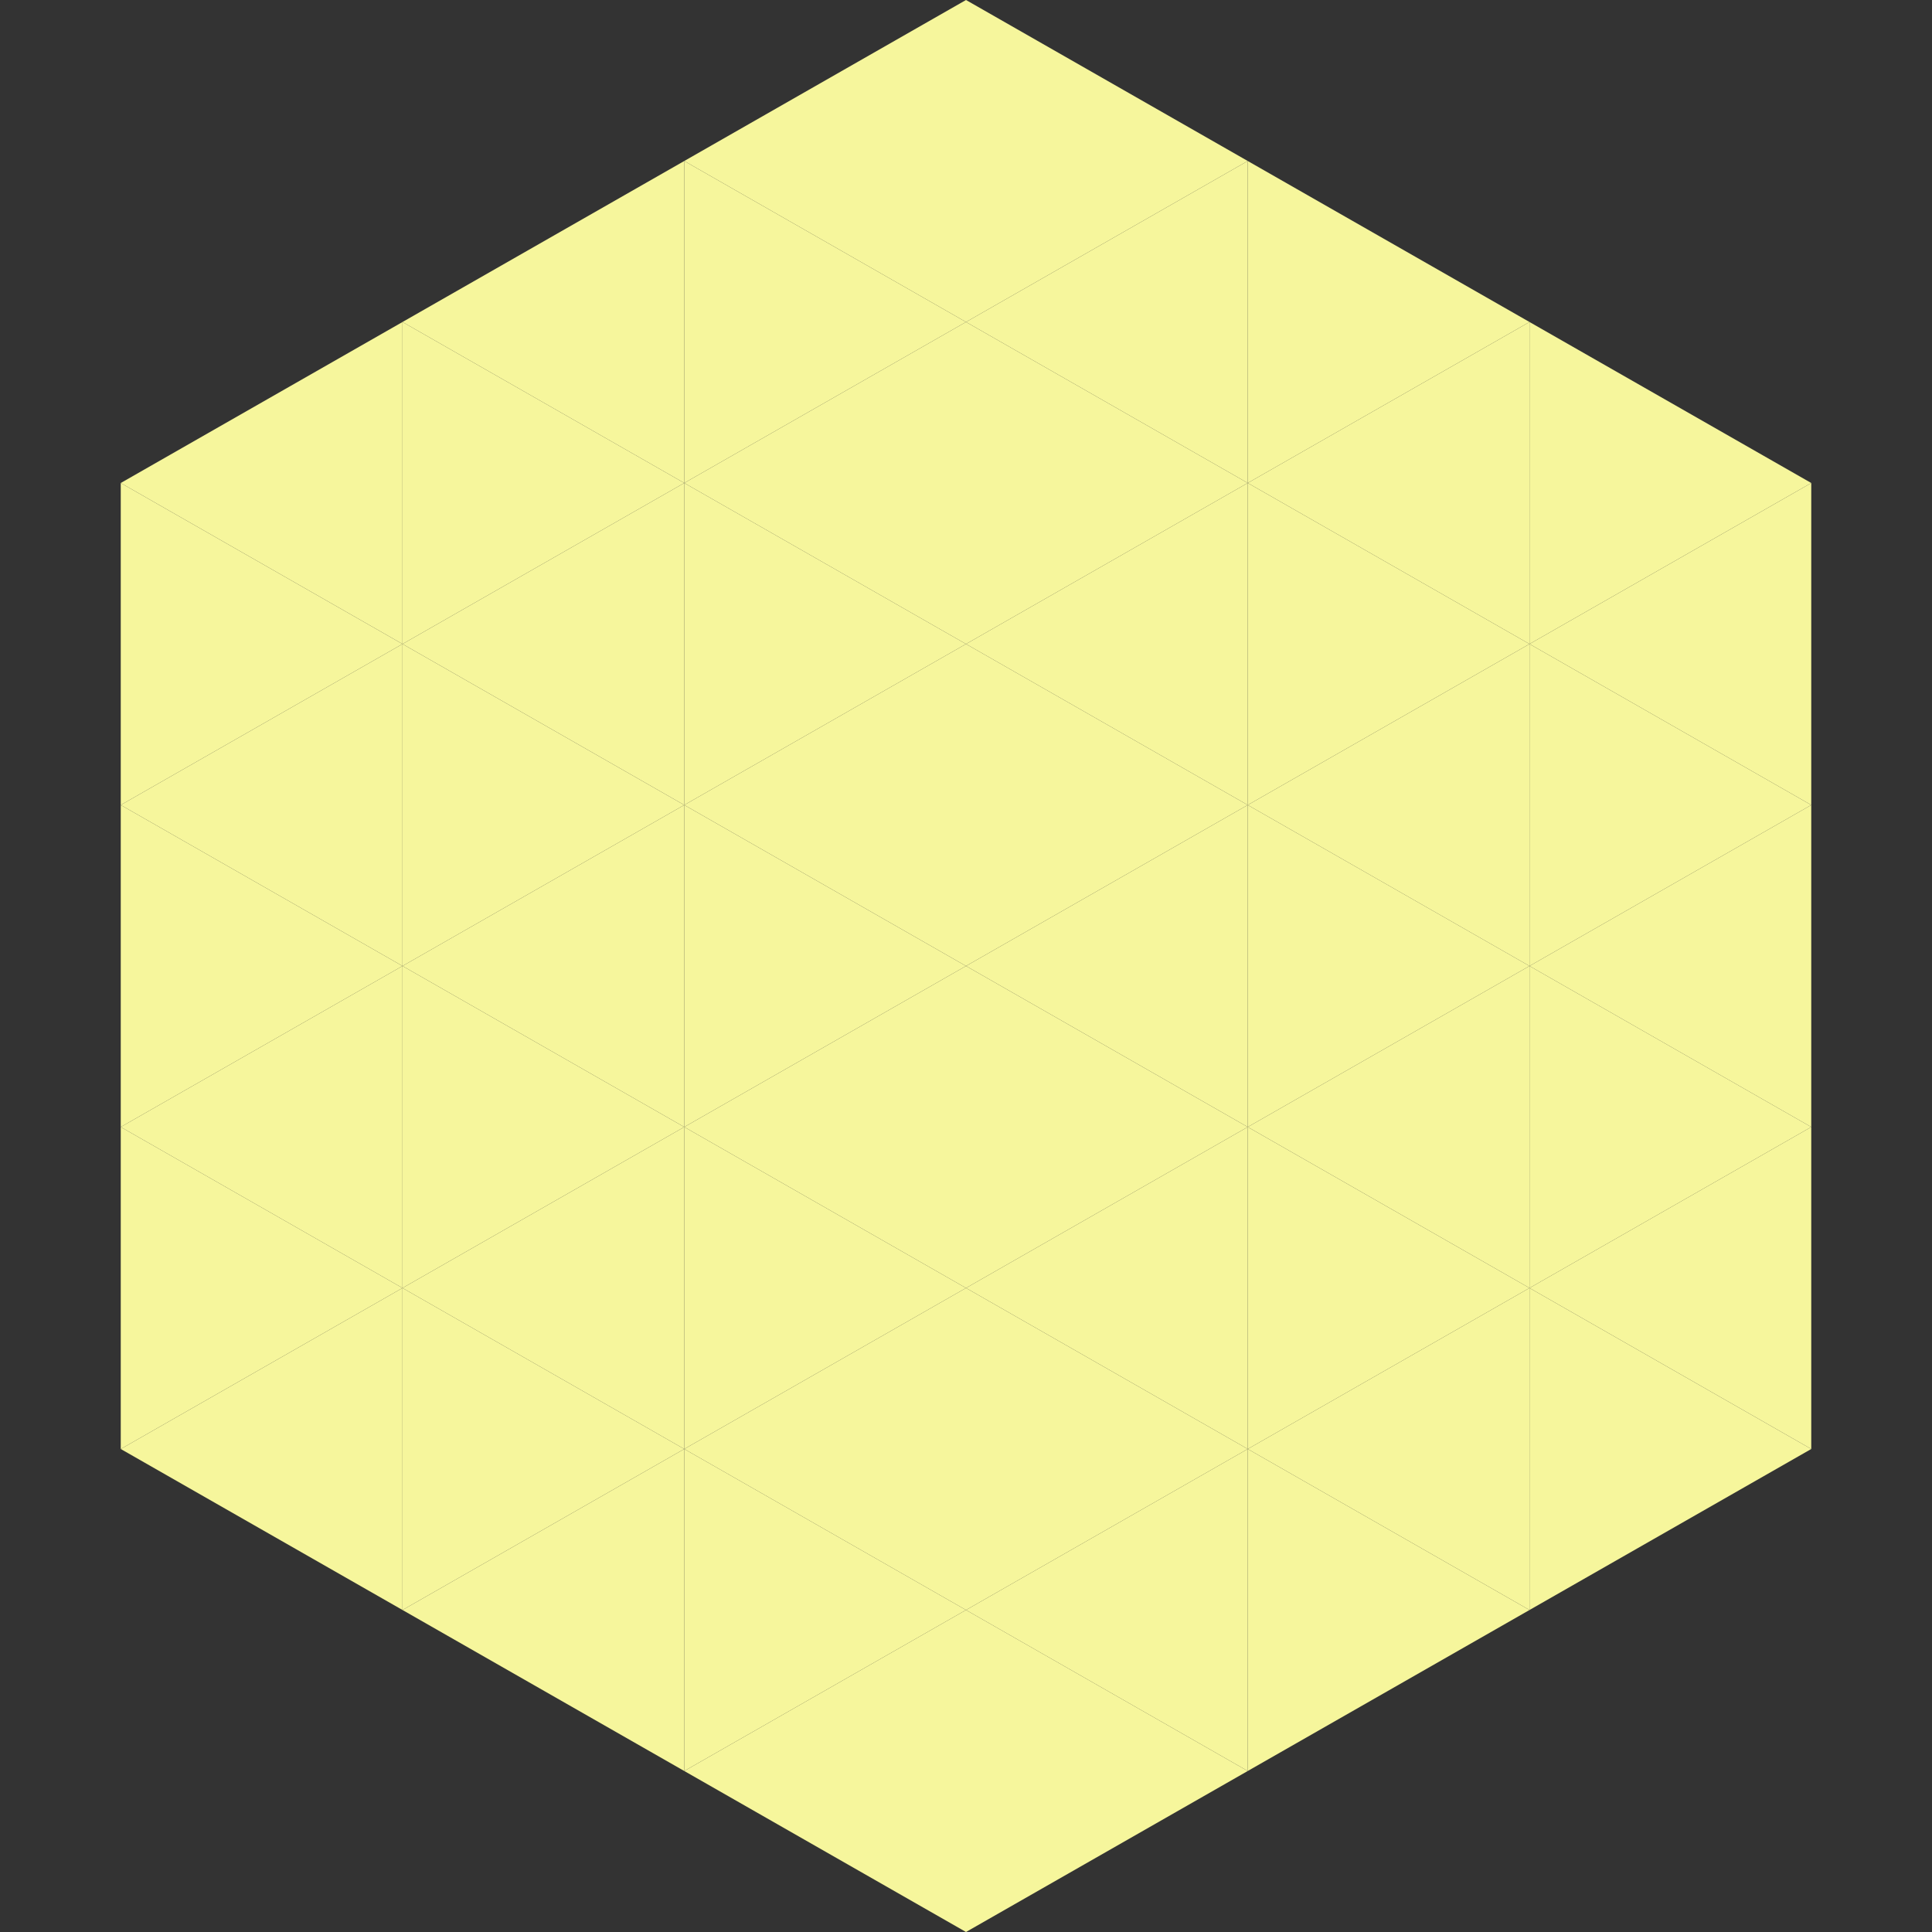
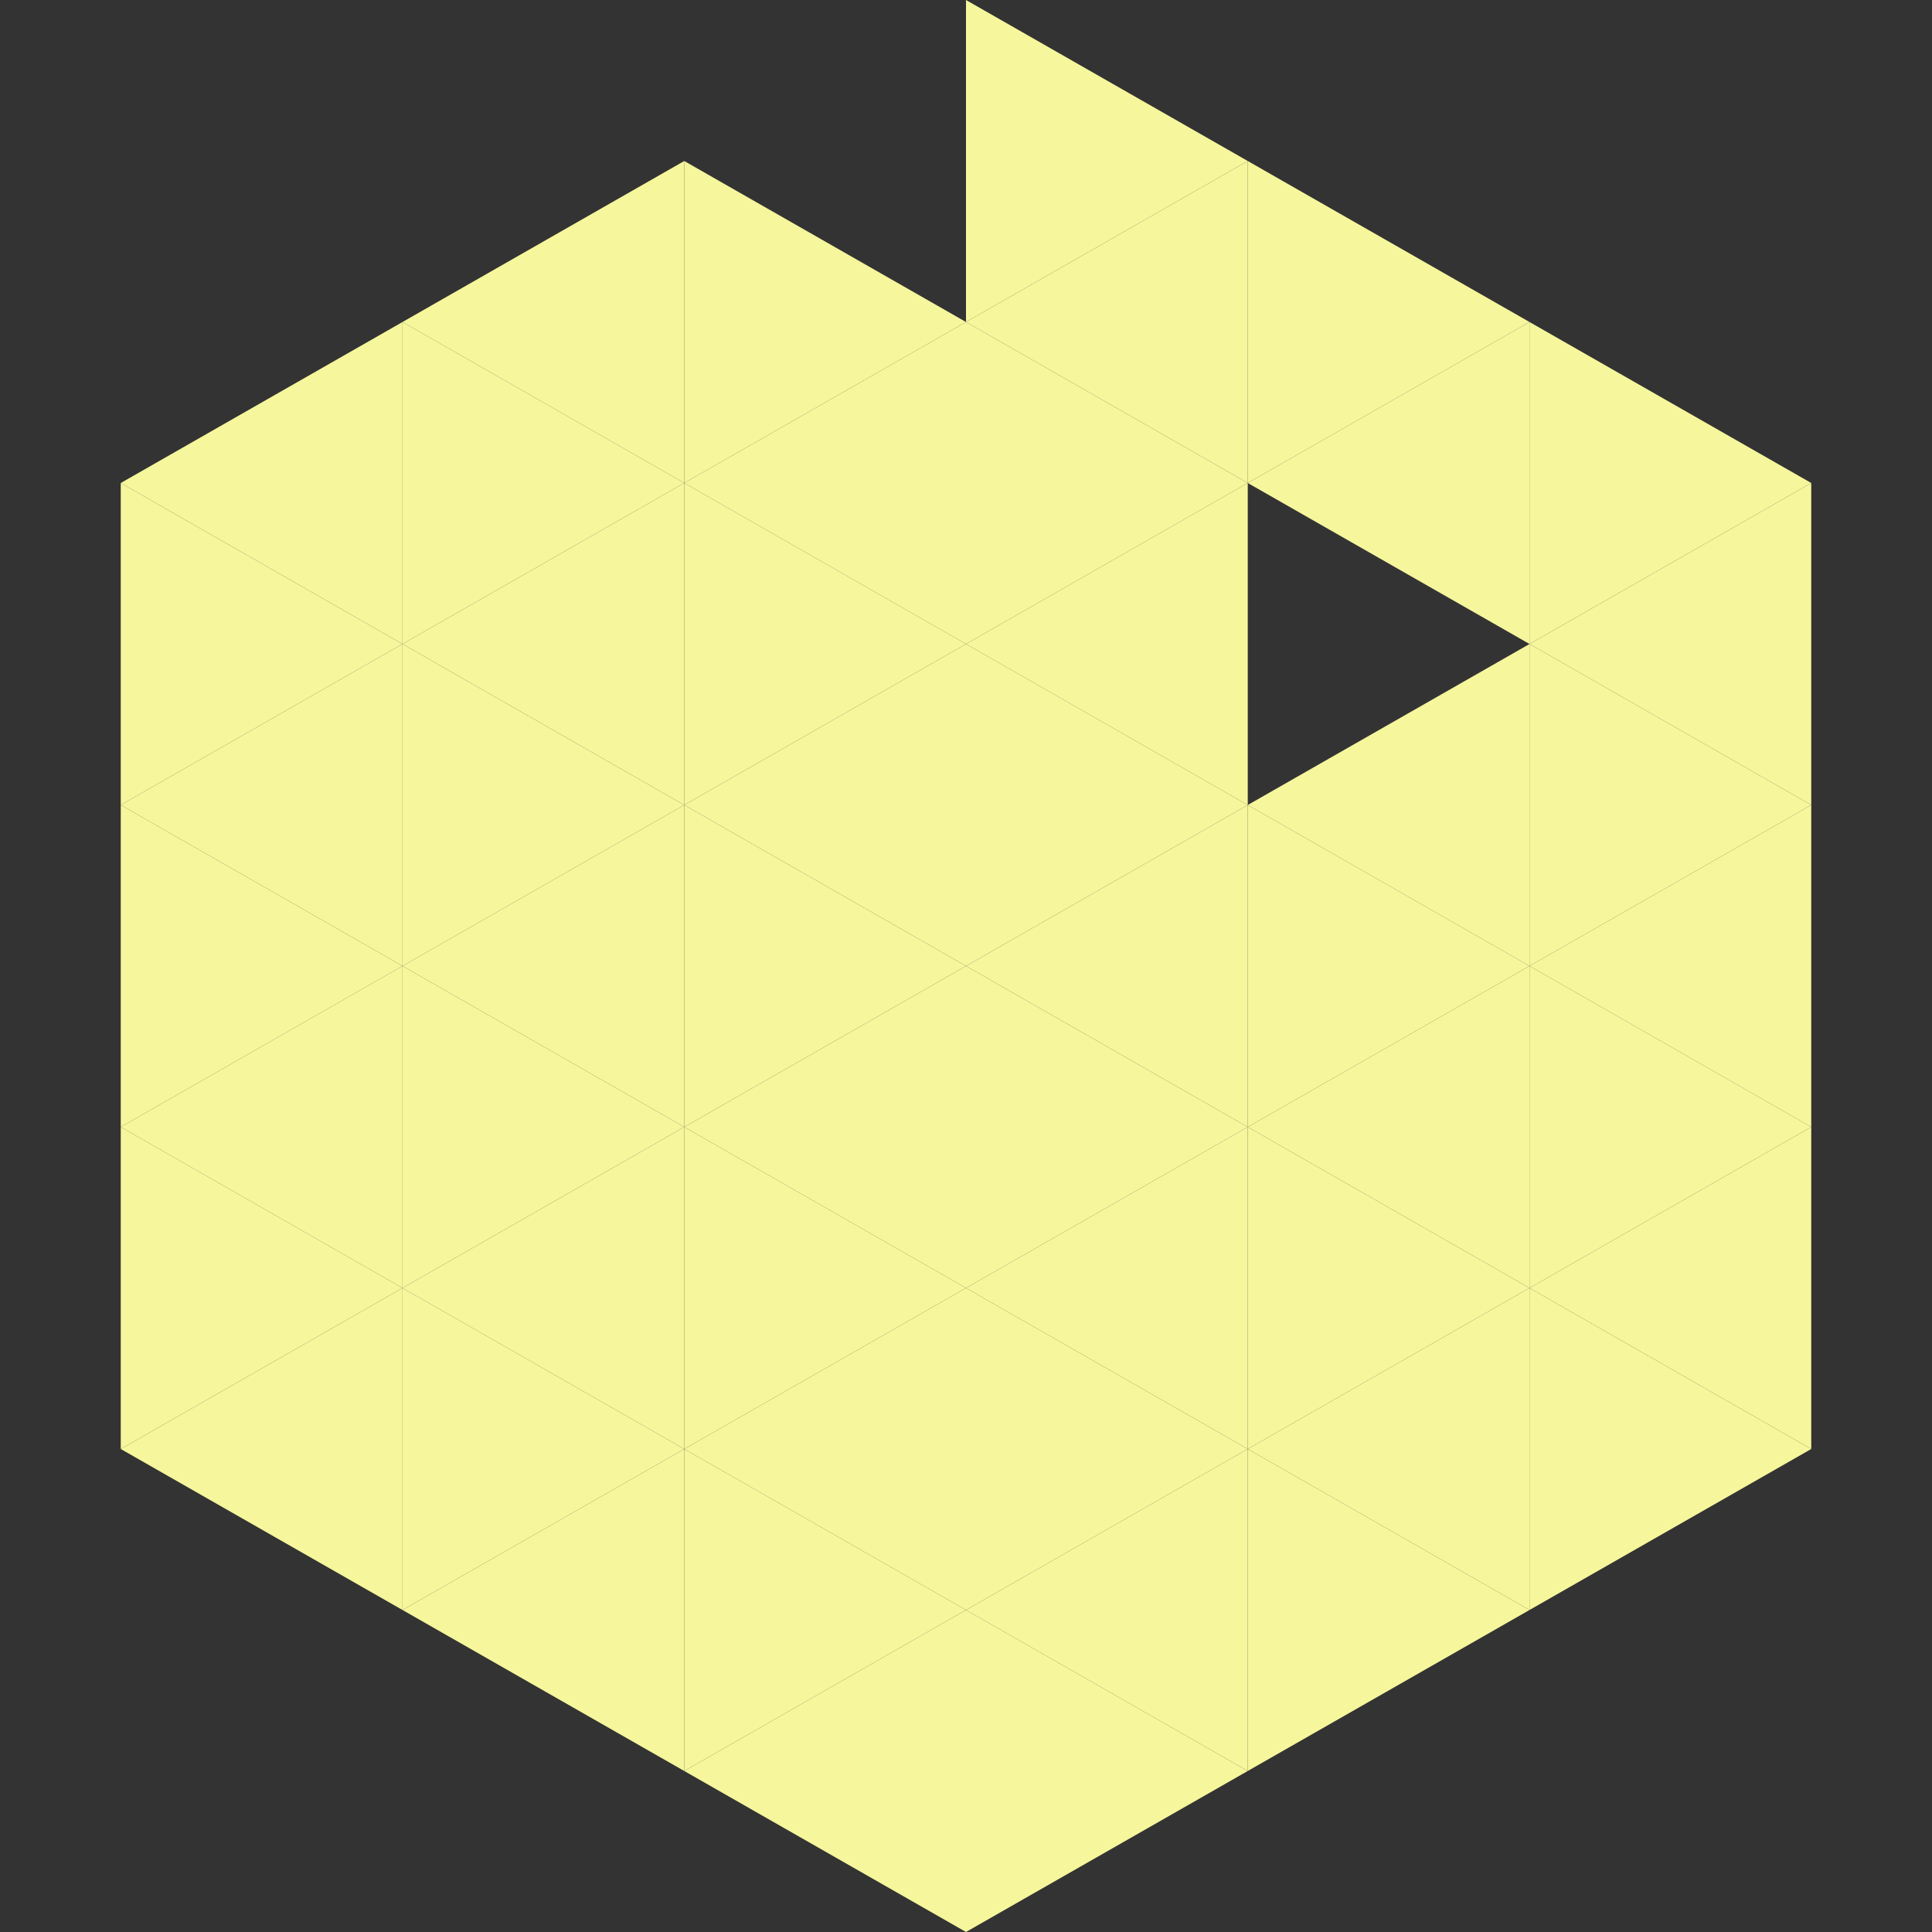
<svg xmlns="http://www.w3.org/2000/svg" width="240" height="240">
  <rect width="100%" height="100%" fill="#333333" stroke="none" />
  <polygon points="50,40 15,60 50,80" style="fill:rgb(246,246,156)" />
  <polygon points="190,40 225,60 190,80" style="fill:rgb(246,246,156)" />
  <polygon points="15,60 50,80 15,100" style="fill:rgb(246,246,156)" />
  <polygon points="225,60 190,80 225,100" style="fill:rgb(246,246,156)" />
  <polygon points="50,80 15,100 50,120" style="fill:rgb(246,246,156)" />
  <polygon points="190,80 225,100 190,120" style="fill:rgb(246,246,156)" />
  <polygon points="15,100 50,120 15,140" style="fill:rgb(246,246,156)" />
  <polygon points="225,100 190,120 225,140" style="fill:rgb(246,246,156)" />
  <polygon points="50,120 15,140 50,160" style="fill:rgb(246,246,156)" />
  <polygon points="190,120 225,140 190,160" style="fill:rgb(246,246,156)" />
  <polygon points="15,140 50,160 15,180" style="fill:rgb(246,246,156)" />
  <polygon points="225,140 190,160 225,180" style="fill:rgb(246,246,156)" />
  <polygon points="50,160 15,180 50,200" style="fill:rgb(246,246,156)" />
  <polygon points="190,160 225,180 190,200" style="fill:rgb(246,246,156)" />
  <polygon points="15,180 50,200 15,220" style="fill:rgb(255,255,255); fill-opacity:0" />
  <polygon points="225,180 190,200 225,220" style="fill:rgb(255,255,255); fill-opacity:0" />
  <polygon points="50,0 85,20 50,40" style="fill:rgb(255,255,255); fill-opacity:0" />
  <polygon points="190,0 155,20 190,40" style="fill:rgb(255,255,255); fill-opacity:0" />
  <polygon points="85,20 50,40 85,60" style="fill:rgb(246,246,156)" />
  <polygon points="155,20 190,40 155,60" style="fill:rgb(246,246,156)" />
  <polygon points="50,40 85,60 50,80" style="fill:rgb(246,246,156)" />
  <polygon points="190,40 155,60 190,80" style="fill:rgb(246,246,156)" />
  <polygon points="85,60 50,80 85,100" style="fill:rgb(246,246,156)" />
-   <polygon points="155,60 190,80 155,100" style="fill:rgb(246,246,156)" />
  <polygon points="50,80 85,100 50,120" style="fill:rgb(246,246,156)" />
  <polygon points="190,80 155,100 190,120" style="fill:rgb(246,246,156)" />
  <polygon points="85,100 50,120 85,140" style="fill:rgb(246,246,156)" />
  <polygon points="155,100 190,120 155,140" style="fill:rgb(246,246,156)" />
  <polygon points="50,120 85,140 50,160" style="fill:rgb(246,246,156)" />
  <polygon points="190,120 155,140 190,160" style="fill:rgb(246,246,156)" />
  <polygon points="85,140 50,160 85,180" style="fill:rgb(246,246,156)" />
  <polygon points="155,140 190,160 155,180" style="fill:rgb(246,246,156)" />
  <polygon points="50,160 85,180 50,200" style="fill:rgb(246,246,156)" />
  <polygon points="190,160 155,180 190,200" style="fill:rgb(246,246,156)" />
  <polygon points="85,180 50,200 85,220" style="fill:rgb(246,246,156)" />
  <polygon points="155,180 190,200 155,220" style="fill:rgb(246,246,156)" />
-   <polygon points="120,0 85,20 120,40" style="fill:rgb(246,246,156)" />
  <polygon points="120,0 155,20 120,40" style="fill:rgb(246,246,156)" />
  <polygon points="85,20 120,40 85,60" style="fill:rgb(246,246,156)" />
  <polygon points="155,20 120,40 155,60" style="fill:rgb(246,246,156)" />
  <polygon points="120,40 85,60 120,80" style="fill:rgb(246,246,156)" />
  <polygon points="120,40 155,60 120,80" style="fill:rgb(246,246,156)" />
  <polygon points="85,60 120,80 85,100" style="fill:rgb(246,246,156)" />
  <polygon points="155,60 120,80 155,100" style="fill:rgb(246,246,156)" />
  <polygon points="120,80 85,100 120,120" style="fill:rgb(246,246,156)" />
  <polygon points="120,80 155,100 120,120" style="fill:rgb(246,246,156)" />
  <polygon points="85,100 120,120 85,140" style="fill:rgb(246,246,156)" />
  <polygon points="155,100 120,120 155,140" style="fill:rgb(246,246,156)" />
  <polygon points="120,120 85,140 120,160" style="fill:rgb(246,246,156)" />
  <polygon points="120,120 155,140 120,160" style="fill:rgb(246,246,156)" />
  <polygon points="85,140 120,160 85,180" style="fill:rgb(246,246,156)" />
  <polygon points="155,140 120,160 155,180" style="fill:rgb(246,246,156)" />
  <polygon points="120,160 85,180 120,200" style="fill:rgb(246,246,156)" />
  <polygon points="120,160 155,180 120,200" style="fill:rgb(246,246,156)" />
  <polygon points="85,180 120,200 85,220" style="fill:rgb(246,246,156)" />
  <polygon points="155,180 120,200 155,220" style="fill:rgb(246,246,156)" />
  <polygon points="120,200 85,220 120,240" style="fill:rgb(246,246,156)" />
  <polygon points="120,200 155,220 120,240" style="fill:rgb(246,246,156)" />
  <polygon points="85,220 120,240 85,260" style="fill:rgb(255,255,255); fill-opacity:0" />
  <polygon points="155,220 120,240 155,260" style="fill:rgb(255,255,255); fill-opacity:0" />
</svg>